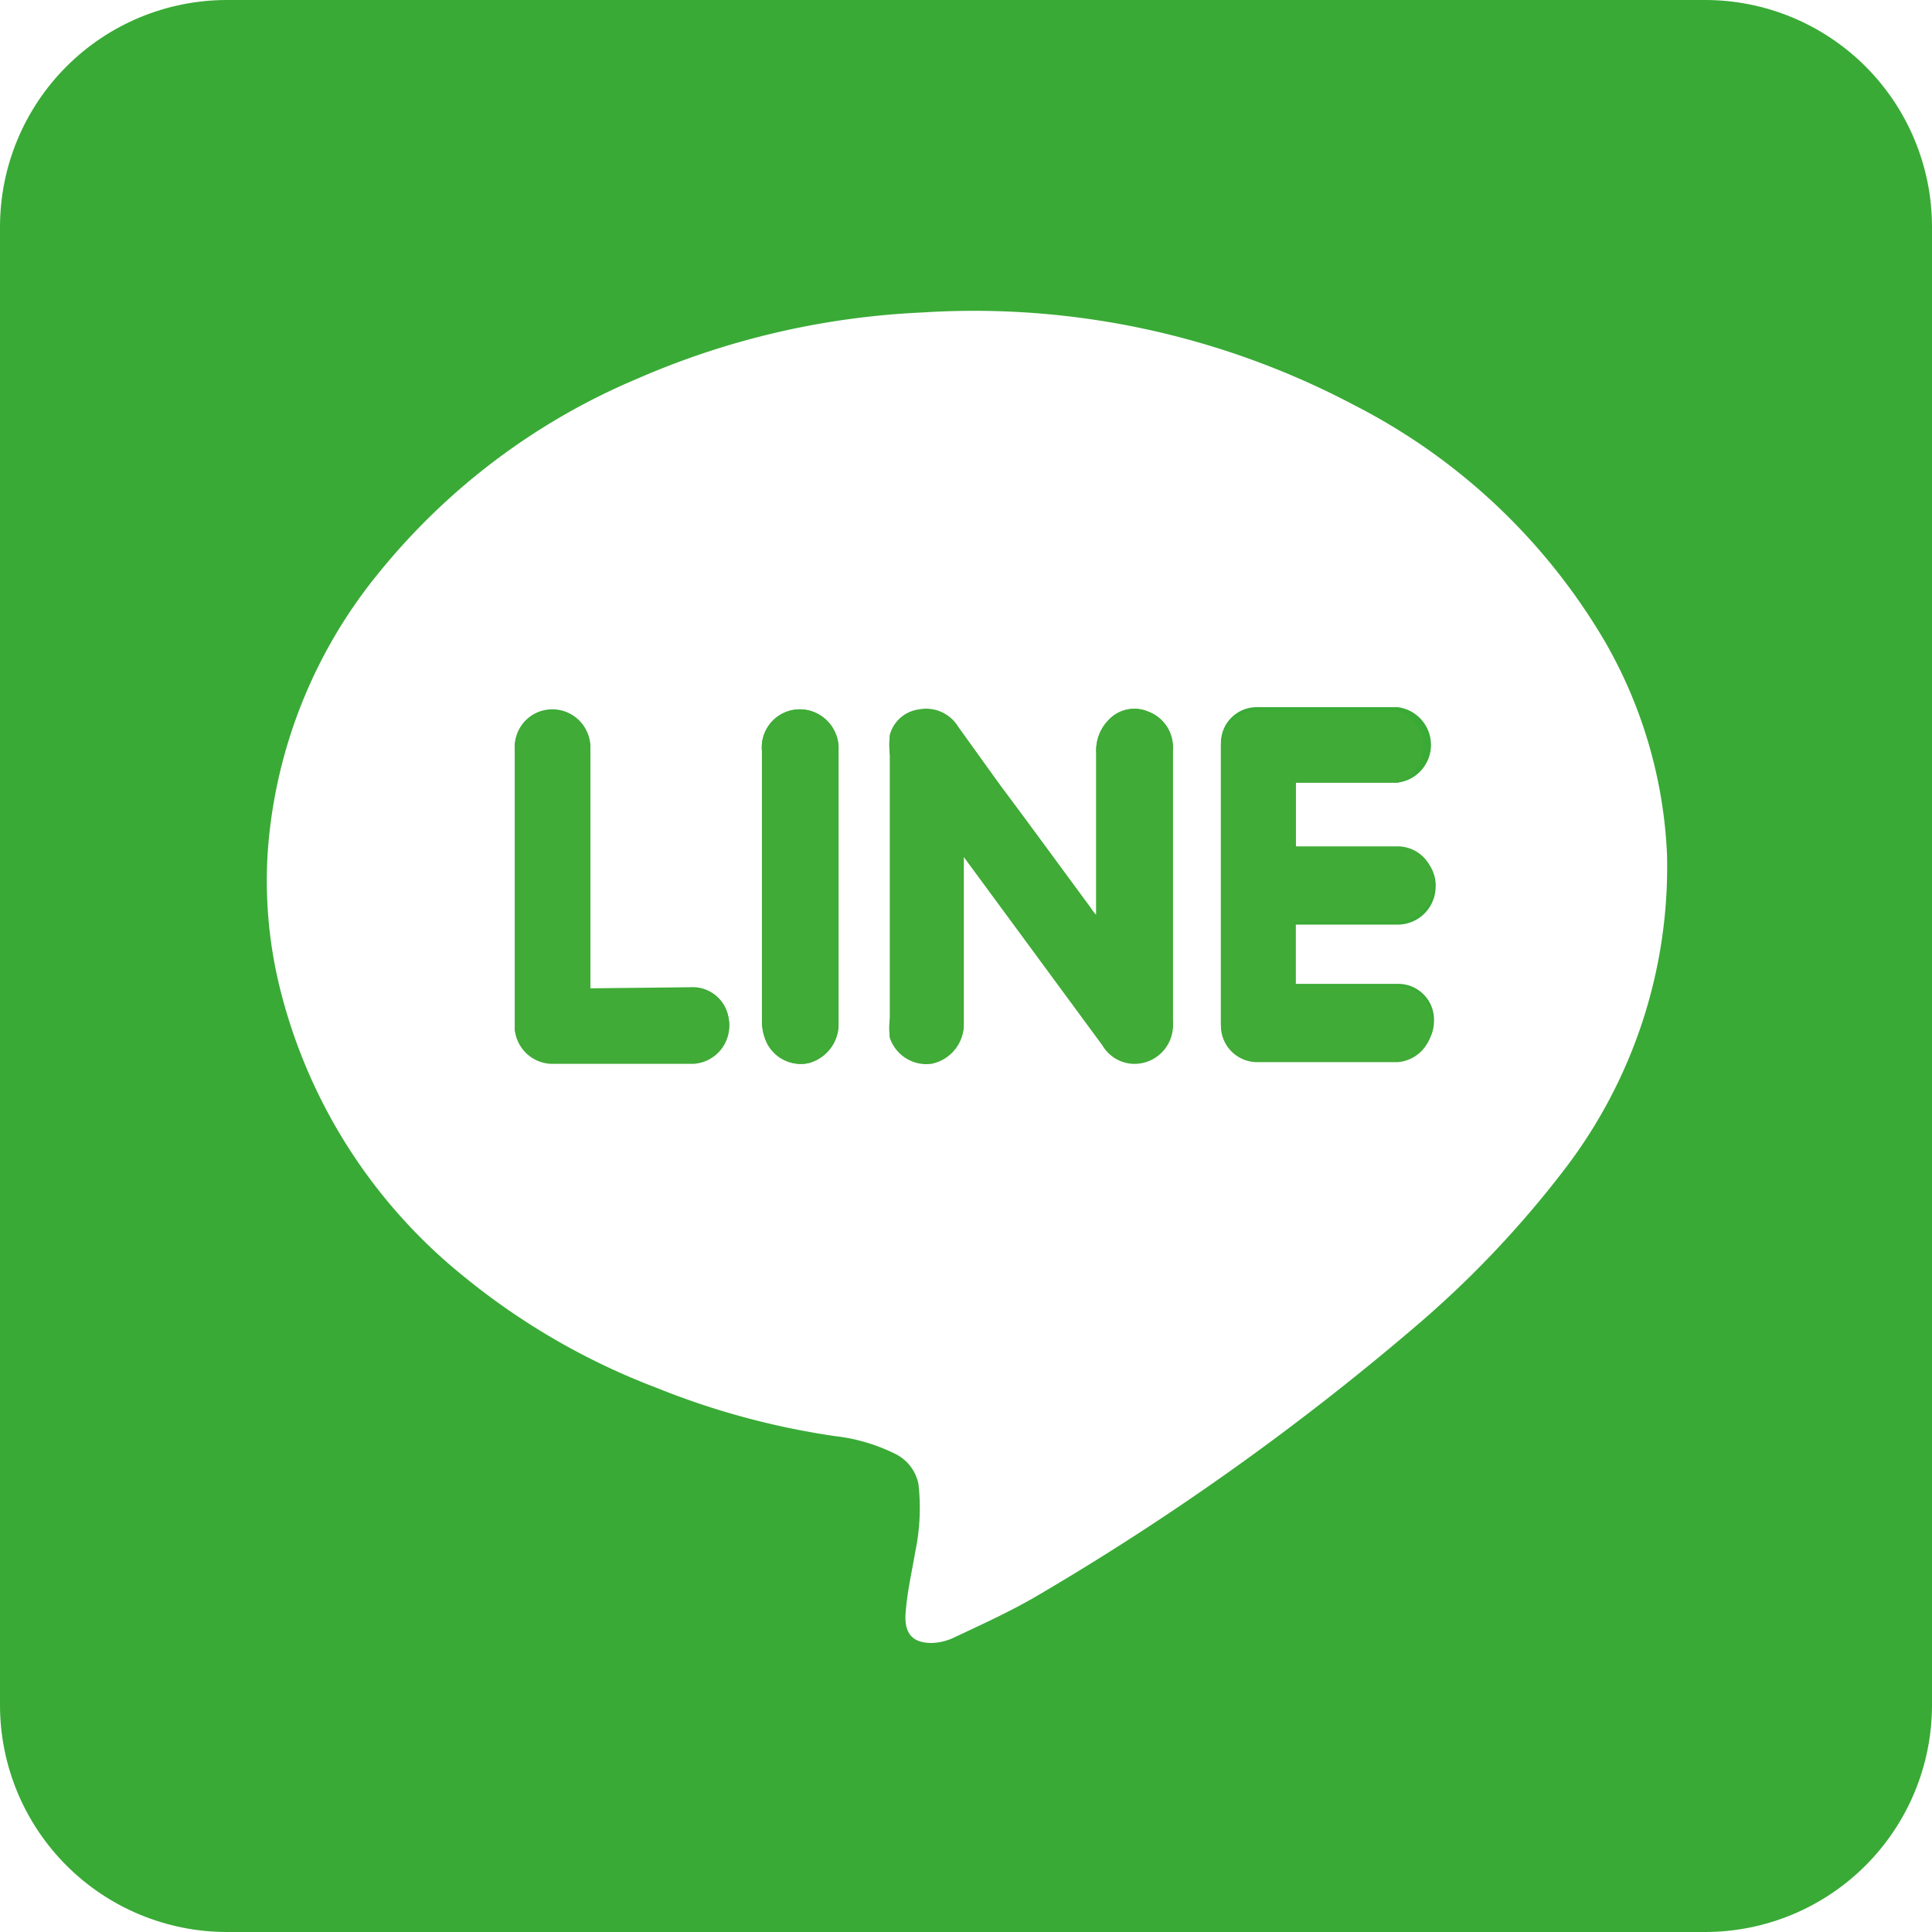
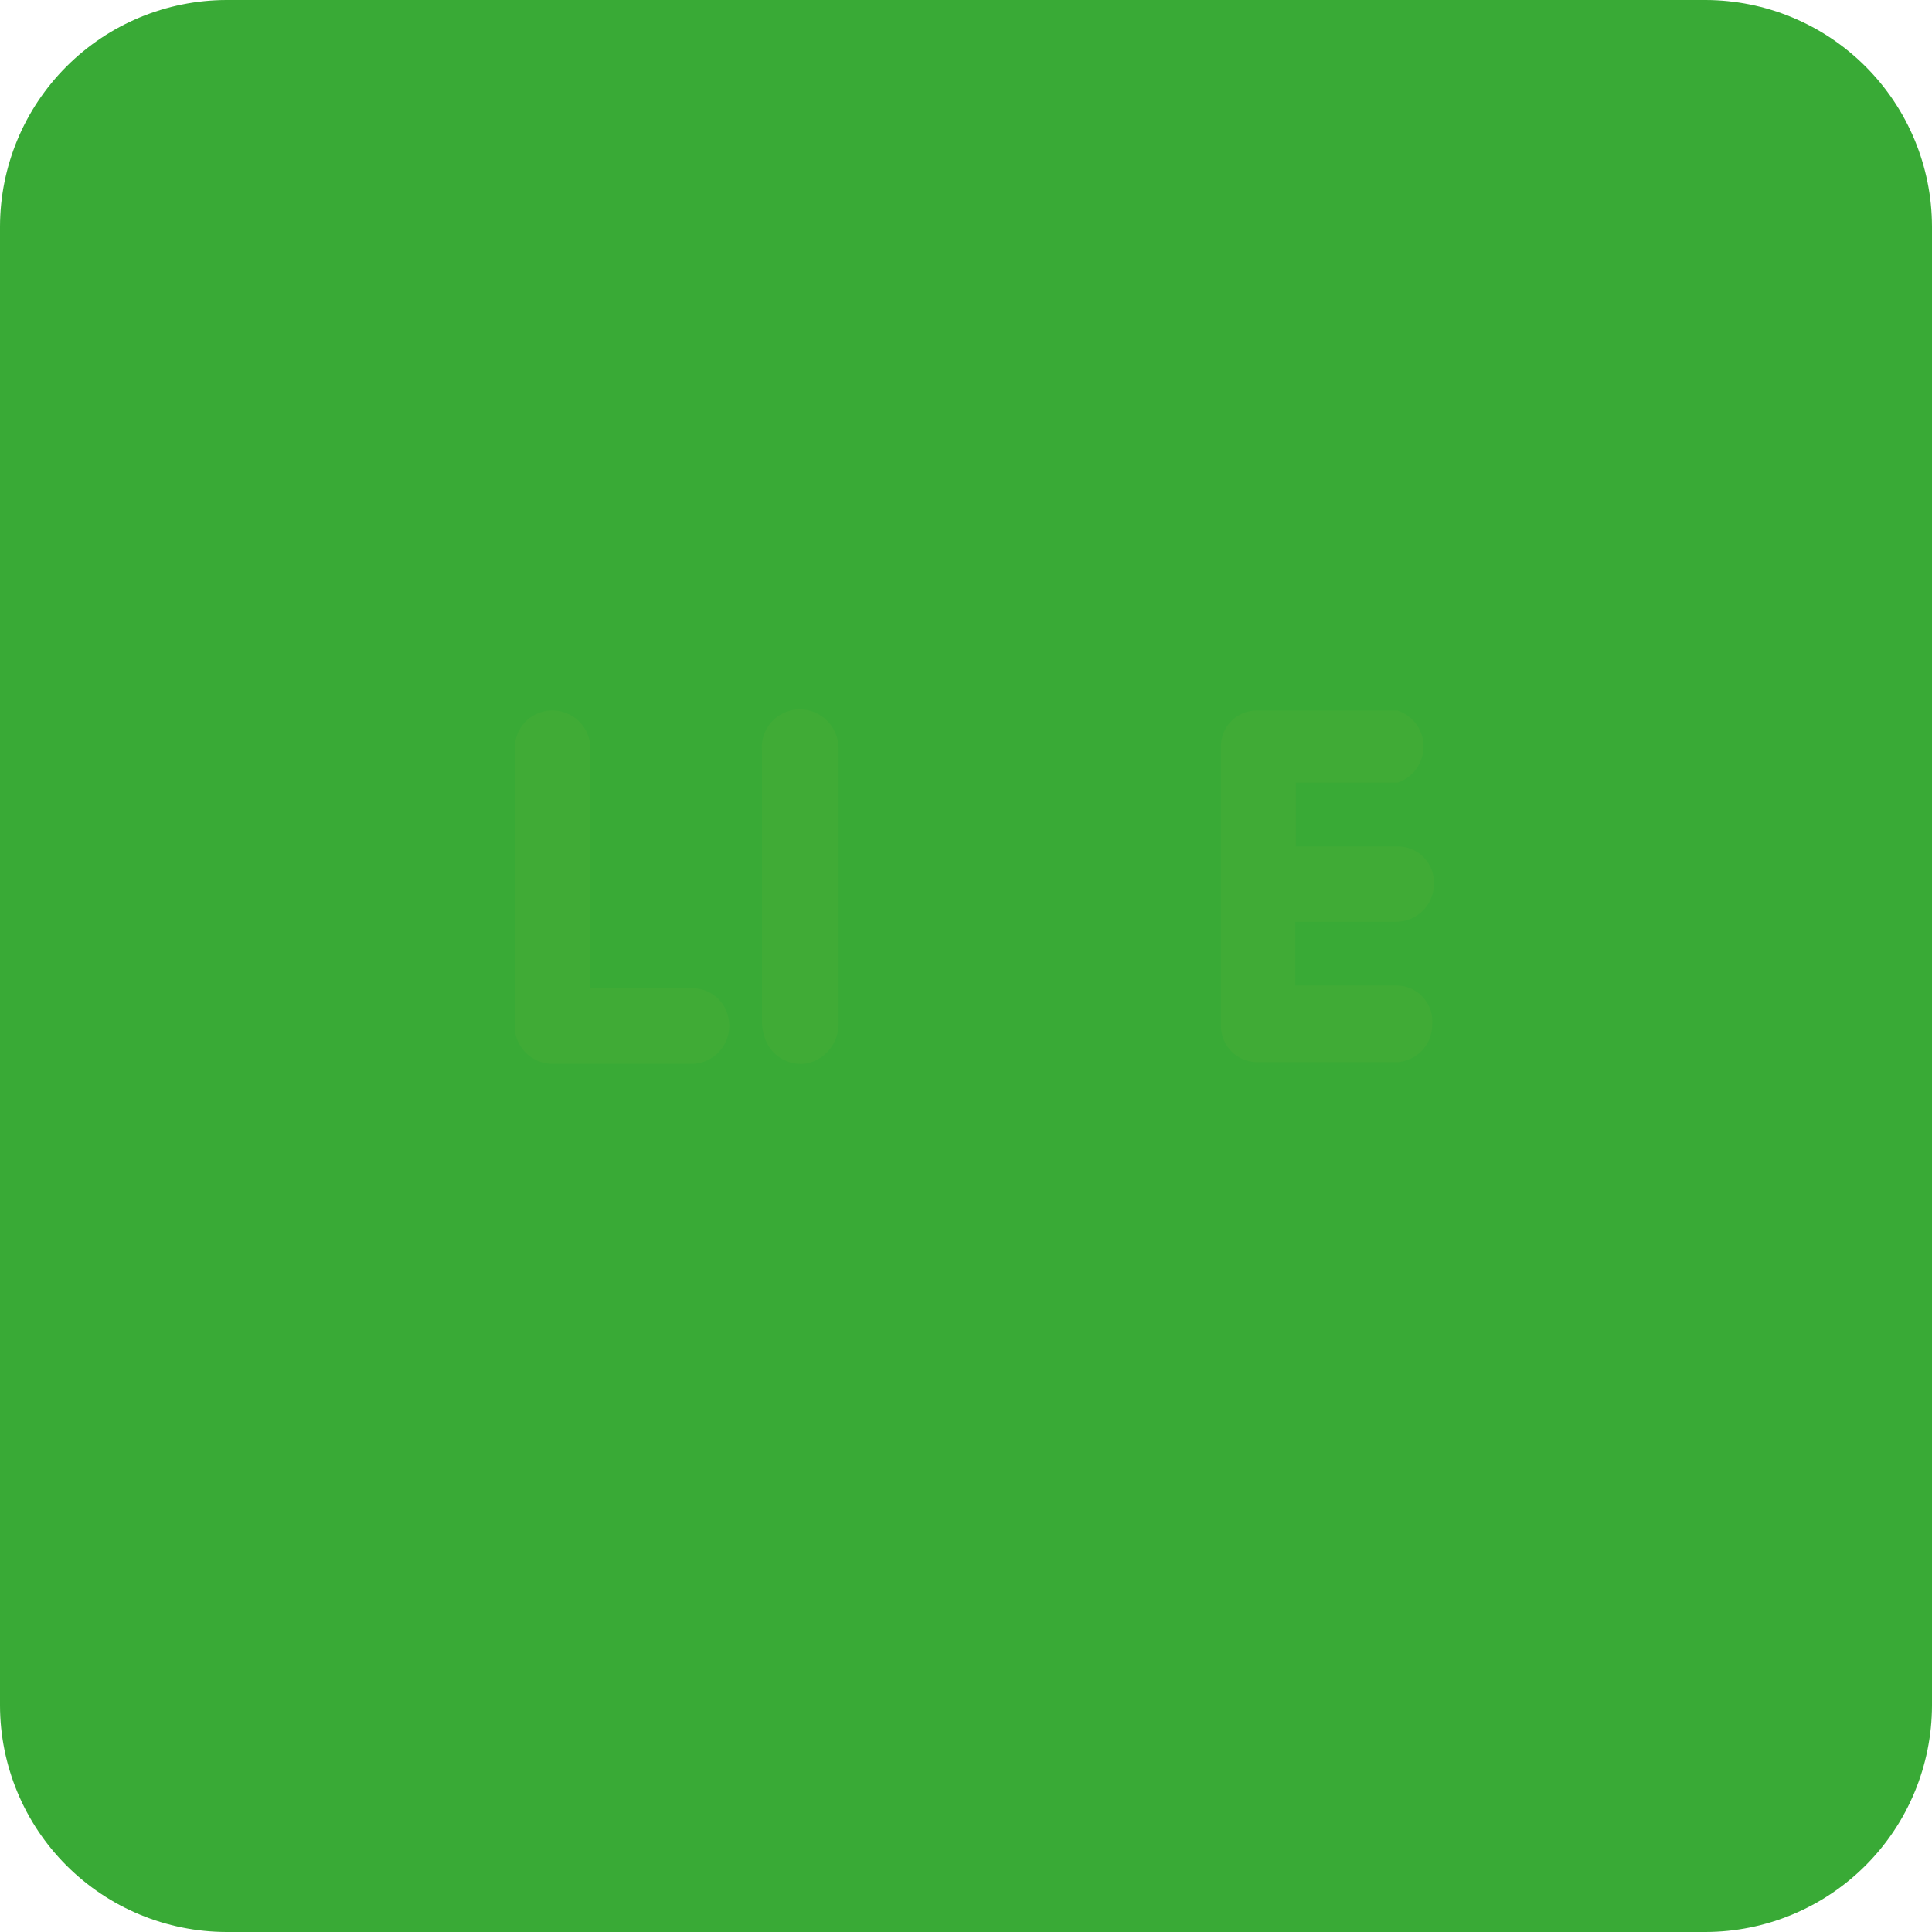
<svg xmlns="http://www.w3.org/2000/svg" viewBox="0 0 34.56 34.56">
  <defs>
    <style>.cls-1{fill:none;}.cls-2{clip-path:url(#clip-path);}.cls-3{fill:#39aa36;}.cls-3,.cls-4,.cls-5{fill-rule:evenodd;}.cls-4{fill:#fff;}.cls-5{fill:#40ab36;}</style>
    <clipPath id="clip-path">
      <path class="cls-1" d="M30.51,0H4.05A4.06,4.06,0,0,0,0,4.05V30.51a4.06,4.06,0,0,0,4.05,4.05H30.51a4.06,4.06,0,0,0,4.05-4.05V4.05A4.06,4.06,0,0,0,30.51,0Z" />
    </clipPath>
  </defs>
  <g id="レイヤー_2" data-name="レイヤー 2">
    <g id="ヘッダーフッター">
      <g class="cls-2">
        <path class="cls-3" d="M0,34.56V0H34.56V34.56Z" />
-         <path class="cls-4" d="M29.82,15.29A8.89,8.89,0,0,1,28,20.9a18.27,18.27,0,0,1-2.67,2.82,47,47,0,0,1-6.75,4.81c-.49.29-1,.52-1.53.77a1,1,0,0,1-.38.09c-.33,0-.5-.15-.47-.54s.11-.72.17-1.08a3.84,3.84,0,0,0,.06-1.22A.77.77,0,0,0,16,26a3.24,3.24,0,0,0-1.06-.31,13.88,13.88,0,0,1-3.21-.87,12.38,12.38,0,0,1-3.45-2,9.57,9.57,0,0,1-3.31-5.3,8,8,0,0,1-.18-2.29,8.86,8.86,0,0,1,2-5,11.87,11.87,0,0,1,4.62-3.46,14.33,14.33,0,0,1,5.08-1.18,14.55,14.55,0,0,1,7.74,1.66,11,11,0,0,1,4.47,4.21A8.35,8.35,0,0,1,29.82,15.29Zm-12.58,0,2.48,3.37a.67.67,0,0,0,.54.33.69.69,0,0,0,.72-.75V13.44a.48.48,0,0,0,0-.12.68.68,0,0,0-.44-.59.63.63,0,0,0-.7.14.78.78,0,0,0-.23.6v2.9a.76.76,0,0,1-.1-.13c-.54-.73-1.07-1.46-1.61-2.18L17.14,13a.67.67,0,0,0-.7-.31.62.62,0,0,0-.52.45,1.47,1.47,0,0,0,0,.36q0,2.36,0,4.71a1.34,1.34,0,0,0,0,.35.69.69,0,0,0,.74.46.72.72,0,0,0,.58-.68c0-.59,0-1.18,0-1.77ZM23.18,14H25a.68.68,0,0,0,0-1.35H22.48a.64.64,0,0,0-.64.64v5a.65.65,0,0,0,.64.65H25a.67.67,0,0,0,.65-.65.64.64,0,0,0-.62-.69H23.18V16.54H25a.68.68,0,0,0,.68-.65.65.65,0,0,0-.65-.7H23.18ZM10.56,17.68V13.39a.68.68,0,0,0-.72-.7.67.67,0,0,0-.63.72v5a.68.68,0,0,0,.64.6h2.56a.68.68,0,0,0,.62-.82.65.65,0,0,0-.68-.53ZM15,15.87V13.42a.7.7,0,0,0-.46-.69.68.68,0,0,0-.91.7c0,1.62,0,3.24,0,4.86a.92.92,0,0,0,.09.37.68.68,0,0,0,.73.36.72.72,0,0,0,.55-.69Z" />
-         <path class="cls-5" d="M17.24,15.33v1.25c0,.59,0,1.18,0,1.77a.72.72,0,0,1-.58.68.69.69,0,0,1-.74-.46,1.34,1.34,0,0,1,0-.35q0-2.36,0-4.71a1.47,1.47,0,0,1,0-.36.62.62,0,0,1,.52-.45.67.67,0,0,1,.7.31l.76,1.05c.54.72,1.07,1.45,1.61,2.18a.76.76,0,0,0,.1.13v-2.9a.78.78,0,0,1,.23-.6.63.63,0,0,1,.7-.14.68.68,0,0,1,.44.59.48.48,0,0,1,0,.12v4.84a.69.69,0,0,1-.72.75.67.67,0,0,1-.54-.33Z" />
        <path class="cls-5" d="M23.18,14v1.14H25a.65.65,0,0,1,.65.7.68.68,0,0,1-.68.65h-1.8v1.14H25a.64.64,0,0,1,.62.69A.67.67,0,0,1,25,19H22.48a.65.65,0,0,1-.64-.65v-5a.64.64,0,0,1,.64-.64H25A.68.68,0,0,1,25,14H23.18Z" />
-         <path class="cls-5" d="M10.56,17.68h1.79a.65.65,0,0,1,.68.53.68.68,0,0,1-.62.82H9.85a.68.68,0,0,1-.64-.6v-5a.67.67,0,0,1,.63-.72.68.68,0,0,1,.72.7v4.29Z" />
+         <path class="cls-5" d="M10.56,17.68h1.79a.65.65,0,0,1,.68.53.68.68,0,0,1-.62.82H9.85a.68.68,0,0,1-.64-.6v-5a.67.67,0,0,1,.63-.72.68.68,0,0,1,.72.7Z" />
        <path class="cls-5" d="M15,15.87v2.46a.72.72,0,0,1-.55.69.68.68,0,0,1-.73-.36.92.92,0,0,1-.09-.37c0-1.62,0-3.24,0-4.86a.68.68,0,0,1,.91-.7.7.7,0,0,1,.46.69Z" />
      </g>
    </g>
  </g>
</svg>